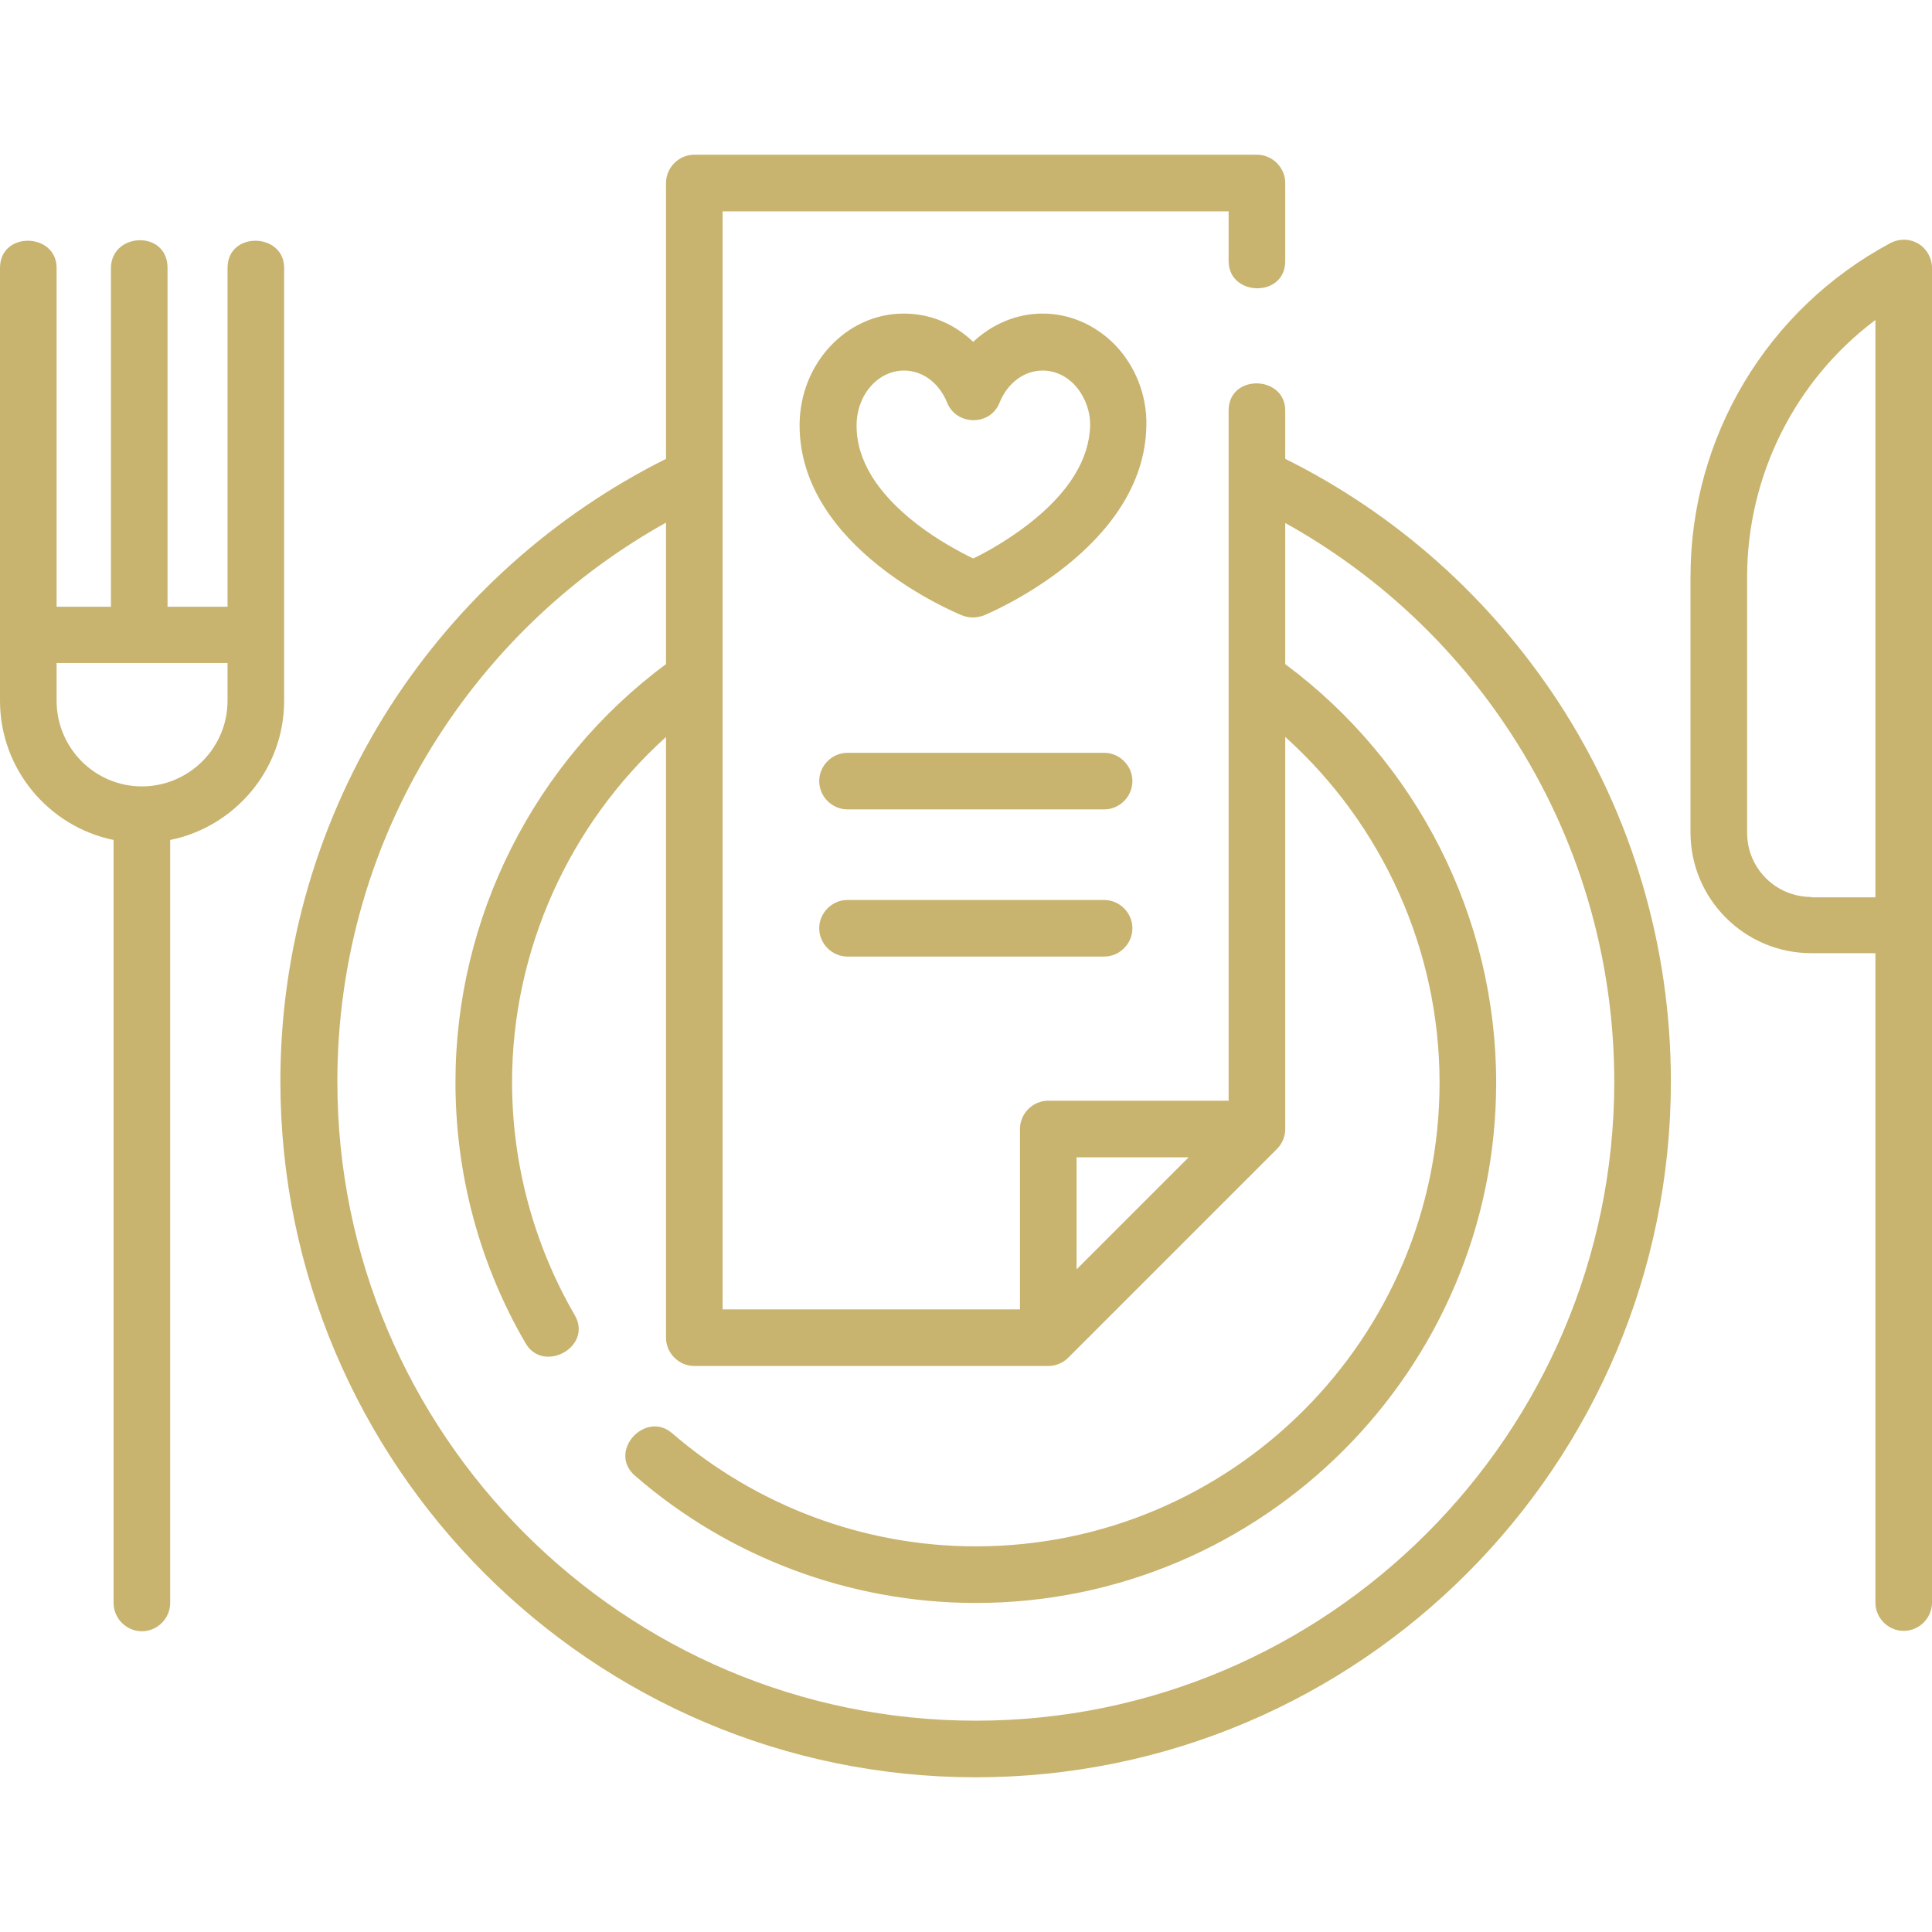
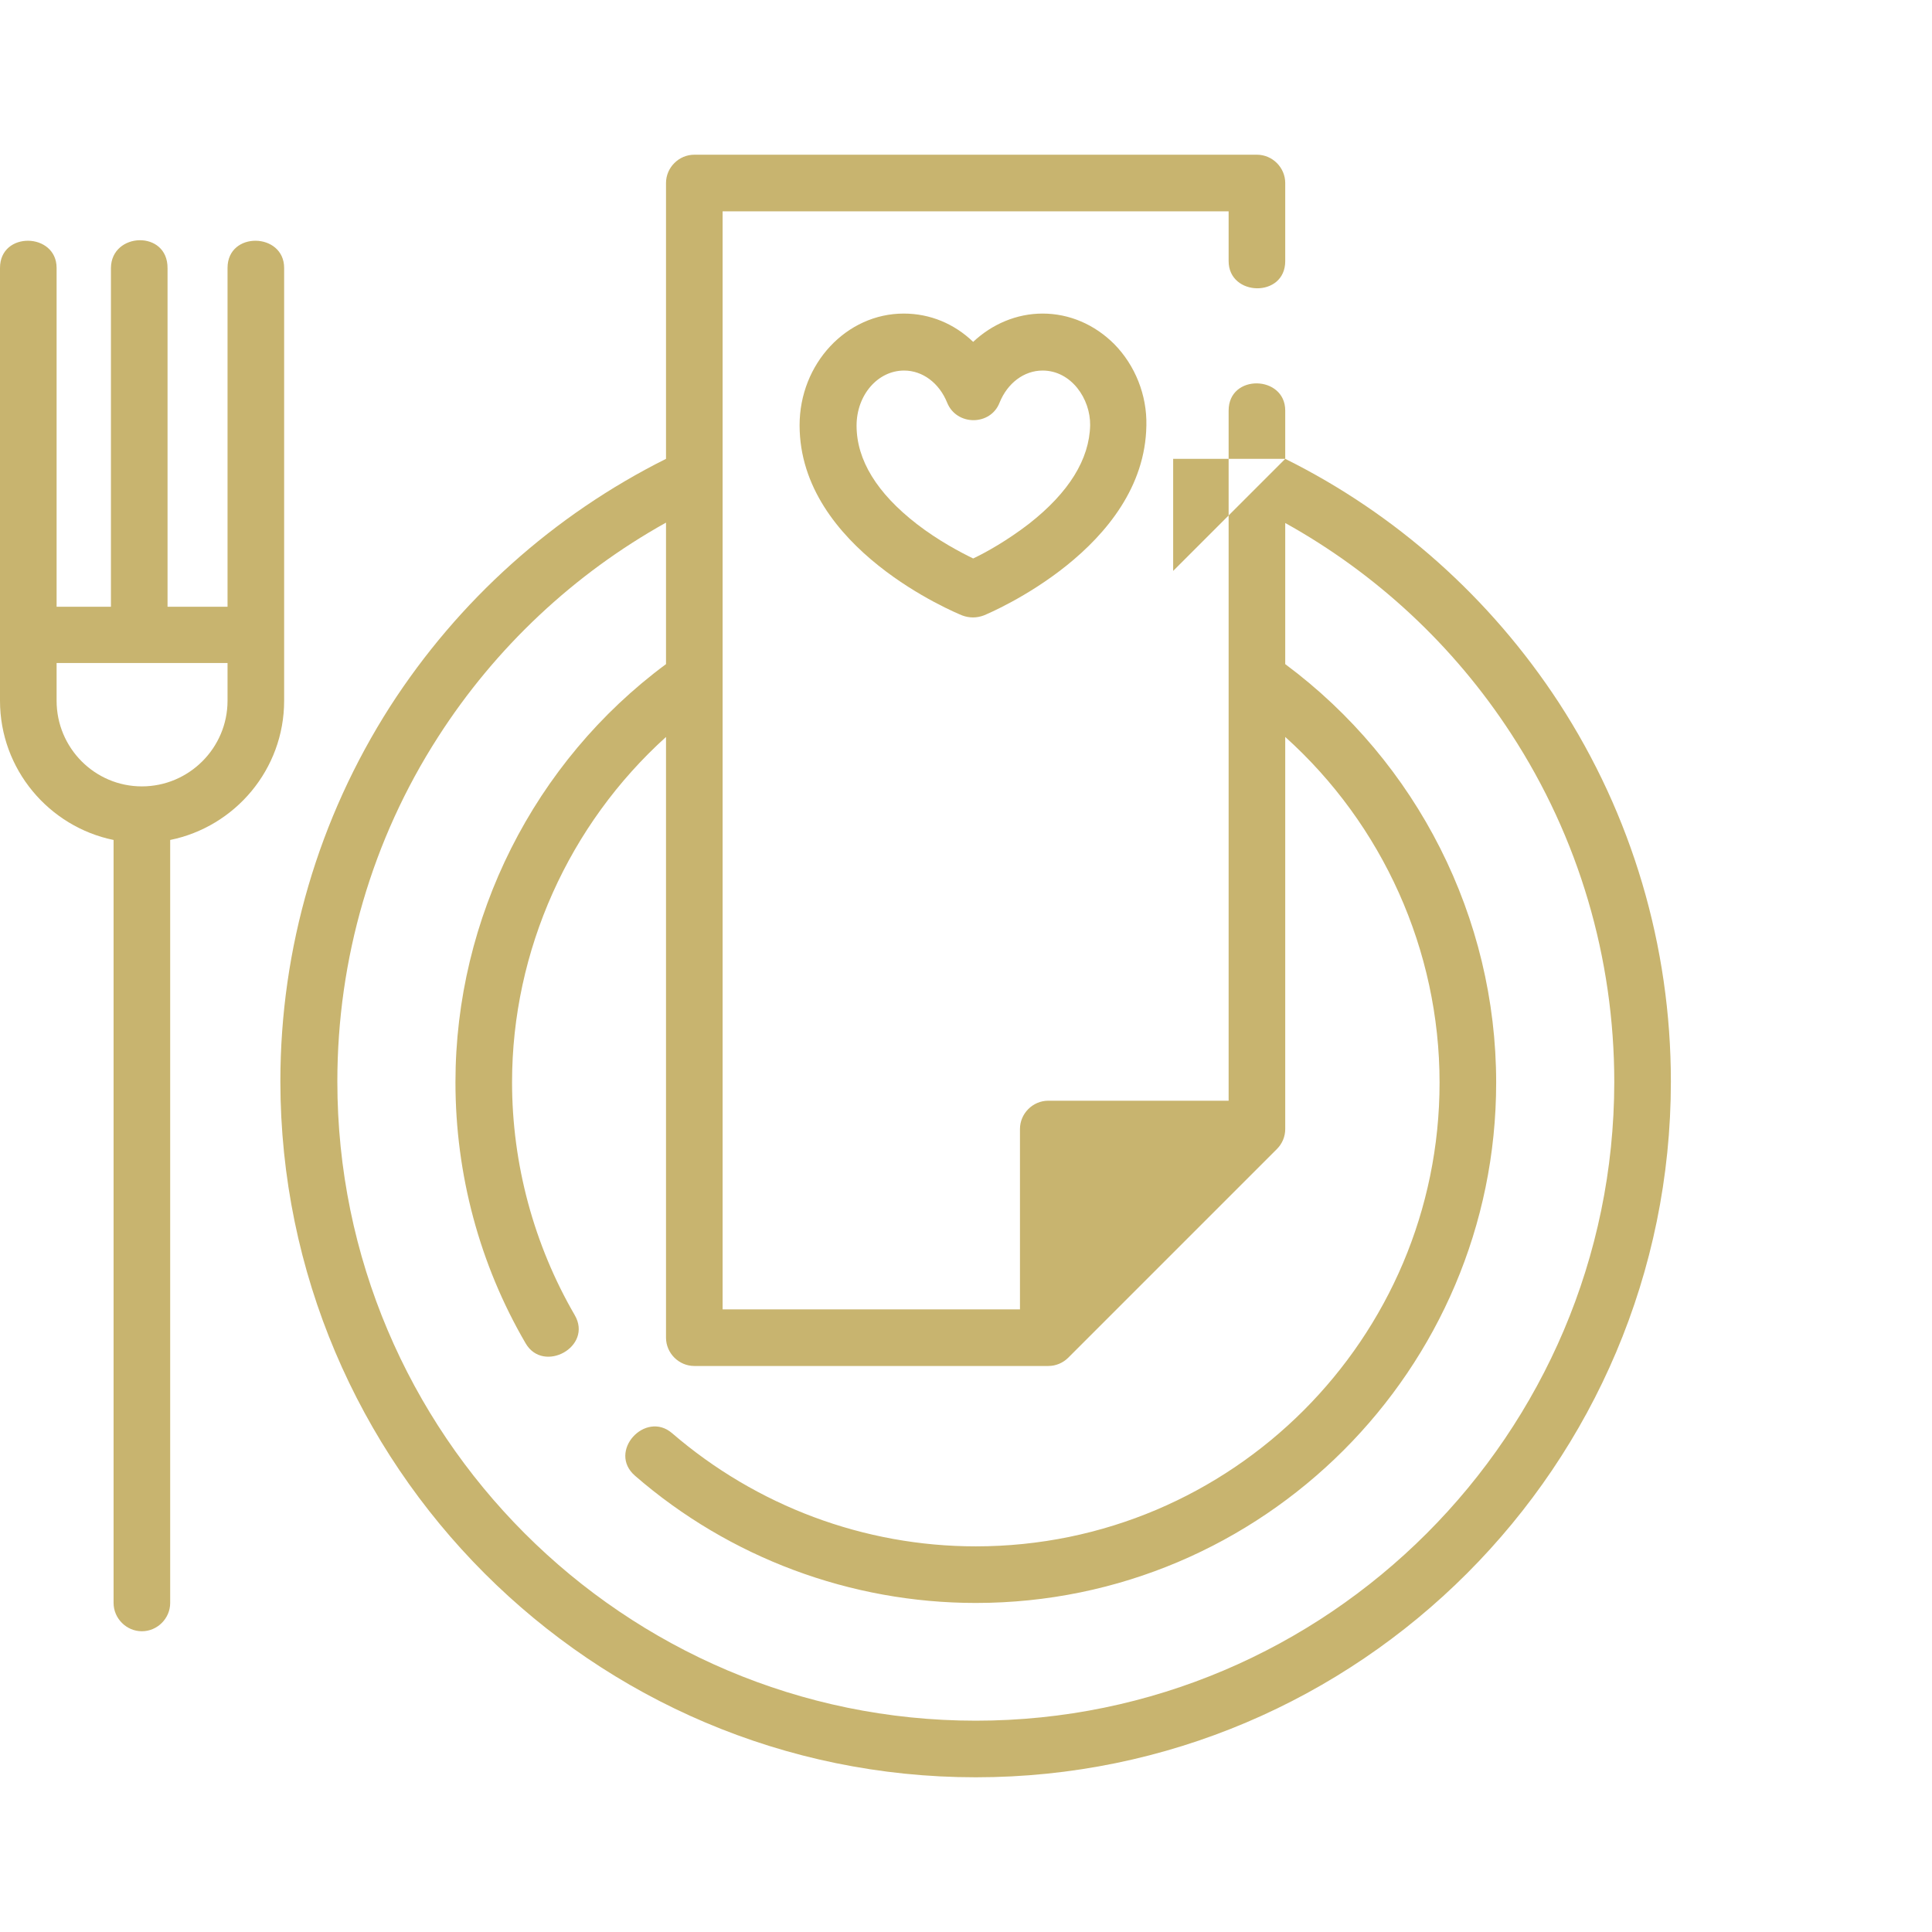
<svg xmlns="http://www.w3.org/2000/svg" version="1.1" id="Layer_1" x="0px" y="0px" viewBox="0 0 512 512" style="enable-background:new 0 0 512 512;" xml:space="preserve">
  <style type="text/css">
	.st0{fill:#C8B46F;}
</style>
  <g>
    <path class="st0" d="M75.3,185.7V71c0-9.4-15-9.8-15,0v89.8H44.4V71.1c0.1-10.2-14.9-9.6-15-0.1v89.8H15V71c0-9.4-15-9.8-15,0   v114.7c0,18.2,13,33.4,30.1,36.9v202.2c0,4.1,3.4,7.5,7.5,7.5s7.5-3.4,7.5-7.5V222.6C62.3,219.1,75.3,203.9,75.3,185.7L75.3,185.7z    M37.6,208.4c-12.5,0-22.6-10.2-22.6-22.7v-10h45.3v10C60.3,198.2,50.1,208.4,37.6,208.4z" />
-     <path class="st0" d="M508.4,64.6c-2.3-1.4-5.1-1.4-7.4-0.2c-32.7,17.5-53,51.4-53,88.5v67.7c0,17.7,14.4,32,32,32h17v172.1   c0,4.1,3.4,7.5,7.5,7.5s7.5-3.4,7.5-7.5V71C512,68.4,510.6,65.9,508.4,64.6L508.4,64.6z M480,237.7c-9.4,0-17-7.6-17-17v-67.7   c0-27.1,12.8-52.3,34-68.2v105v48H480z" />
-     <path class="st0" d="M340.6,121.6v-12.8c0-9.4-15-9.8-15,0v182.9h-47.8c-4.1,0-7.5,3.4-7.5,7.5V347h-78.8V56h134.1v13.2   c0,9.4,15,9.8,15,0V48.5c0-4.1-3.4-7.5-7.5-7.5H184c-4.1,0-7.5,3.4-7.5,7.5v73.1c-29.8,14.9-55,37.5-73.1,65.6   c-19,29.7-29.1,64-29.1,99.4C74.4,388.3,157,471,258.6,471s184.2-82.7,184.2-184.4c0-35.8-10.3-70.6-29.7-100.4   C395,158.5,370,136.2,340.6,121.6L340.6,121.6z M315,306.7l-29.7,29.7v-29.7H315z M258.6,456c-93.3,0-169.2-76-169.2-169.4   c0-32.5,9.2-64.1,26.7-91.3c15.2-23.7,36-43.2,60.4-56.8V176c-35,25.9-55.8,67.3-55.8,110.8c0,24.4,6.4,48.3,18.6,69.2   c4.7,8.1,17.9,0.9,13-7.5c-10.8-18.6-16.6-40-16.6-61.7c0-34.9,15.1-68.3,40.8-91.5v159.2c0,4.1,3.4,7.5,7.5,7.5h93.8   c2,0,3.9-0.8,5.3-2.2l55.3-55.3c1.4-1.4,2.2-3.3,2.2-5.3V195.3c25.8,23.2,40.9,56.5,40.9,91.6c0,67.8-55.1,122.9-122.9,122.9   c-29.6,0-58.1-10.7-80.5-30c-7.1-6.1-17.2,4.9-9.8,11.3c25,21.7,57.1,33.7,90.3,33.7c76,0,137.9-61.9,137.9-137.9   c0-43.7-20.9-84.9-55.9-110.9v-37.4c24.1,13.4,44.7,32.5,59.9,55.9c17.9,27.5,27.3,59.4,27.3,92.3C427.7,380,351.8,456,258.6,456   L258.6,456z" />
+     <path class="st0" d="M340.6,121.6v-12.8c0-9.4-15-9.8-15,0v182.9h-47.8c-4.1,0-7.5,3.4-7.5,7.5V347h-78.8V56h134.1v13.2   c0,9.4,15,9.8,15,0V48.5c0-4.1-3.4-7.5-7.5-7.5H184c-4.1,0-7.5,3.4-7.5,7.5v73.1c-29.8,14.9-55,37.5-73.1,65.6   c-19,29.7-29.1,64-29.1,99.4C74.4,388.3,157,471,258.6,471s184.2-82.7,184.2-184.4c0-35.8-10.3-70.6-29.7-100.4   C395,158.5,370,136.2,340.6,121.6L340.6,121.6z l-29.7,29.7v-29.7H315z M258.6,456c-93.3,0-169.2-76-169.2-169.4   c0-32.5,9.2-64.1,26.7-91.3c15.2-23.7,36-43.2,60.4-56.8V176c-35,25.9-55.8,67.3-55.8,110.8c0,24.4,6.4,48.3,18.6,69.2   c4.7,8.1,17.9,0.9,13-7.5c-10.8-18.6-16.6-40-16.6-61.7c0-34.9,15.1-68.3,40.8-91.5v159.2c0,4.1,3.4,7.5,7.5,7.5h93.8   c2,0,3.9-0.8,5.3-2.2l55.3-55.3c1.4-1.4,2.2-3.3,2.2-5.3V195.3c25.8,23.2,40.9,56.5,40.9,91.6c0,67.8-55.1,122.9-122.9,122.9   c-29.6,0-58.1-10.7-80.5-30c-7.1-6.1-17.2,4.9-9.8,11.3c25,21.7,57.1,33.7,90.3,33.7c76,0,137.9-61.9,137.9-137.9   c0-43.7-20.9-84.9-55.9-110.9v-37.4c24.1,13.4,44.7,32.5,59.9,55.9c17.9,27.5,27.3,59.4,27.3,92.3C427.7,380,351.8,456,258.6,456   L258.6,456z" />
    <path class="st0" d="M295.3,91.2c-5.2-5.2-11.9-8.1-19-8.1c-6.9,0-13.4,2.8-18.4,7.5c-5-4.8-11.4-7.5-18.4-7.5   c-15.2,0-27.6,13.3-27.6,29.6c0,32.7,41.4,49.7,43.1,50.4c1.9,0.7,3.8,0.7,5.7,0c1.7-0.7,42.6-17.9,43.1-50.3   C304,104.7,300.8,96.8,295.3,91.2z M272.7,138.8c-5.7,4.4-11.4,7.6-14.8,9.2c-3.3-1.6-9.2-4.7-14.9-9.1c-10.6-8.2-16-17-16-26.1   c0-8.1,5.6-14.6,12.6-14.6c4.9,0,9.3,3.3,11.4,8.5c2.5,6.2,11.5,6.2,13.9,0c2.1-5.2,6.5-8.5,11.4-8.5c7.6,0,12.7,7.5,12.6,14.5   C288.7,121.7,283.3,130.5,272.7,138.8z" />
-     <path class="st0" d="M292.6,199.5h-68c-4.1,0-7.5,3.4-7.5,7.5s3.4,7.5,7.5,7.5h68c4.1,0,7.5-3.4,7.5-7.5S296.7,199.5,292.6,199.5z" />
-     <path class="st0" d="M292.6,238.5h-68c-4.1,0-7.5,3.4-7.5,7.5s3.4,7.5,7.5,7.5h68c4.1,0,7.5-3.4,7.5-7.5S296.7,238.5,292.6,238.5z" />
  </g>
</svg>